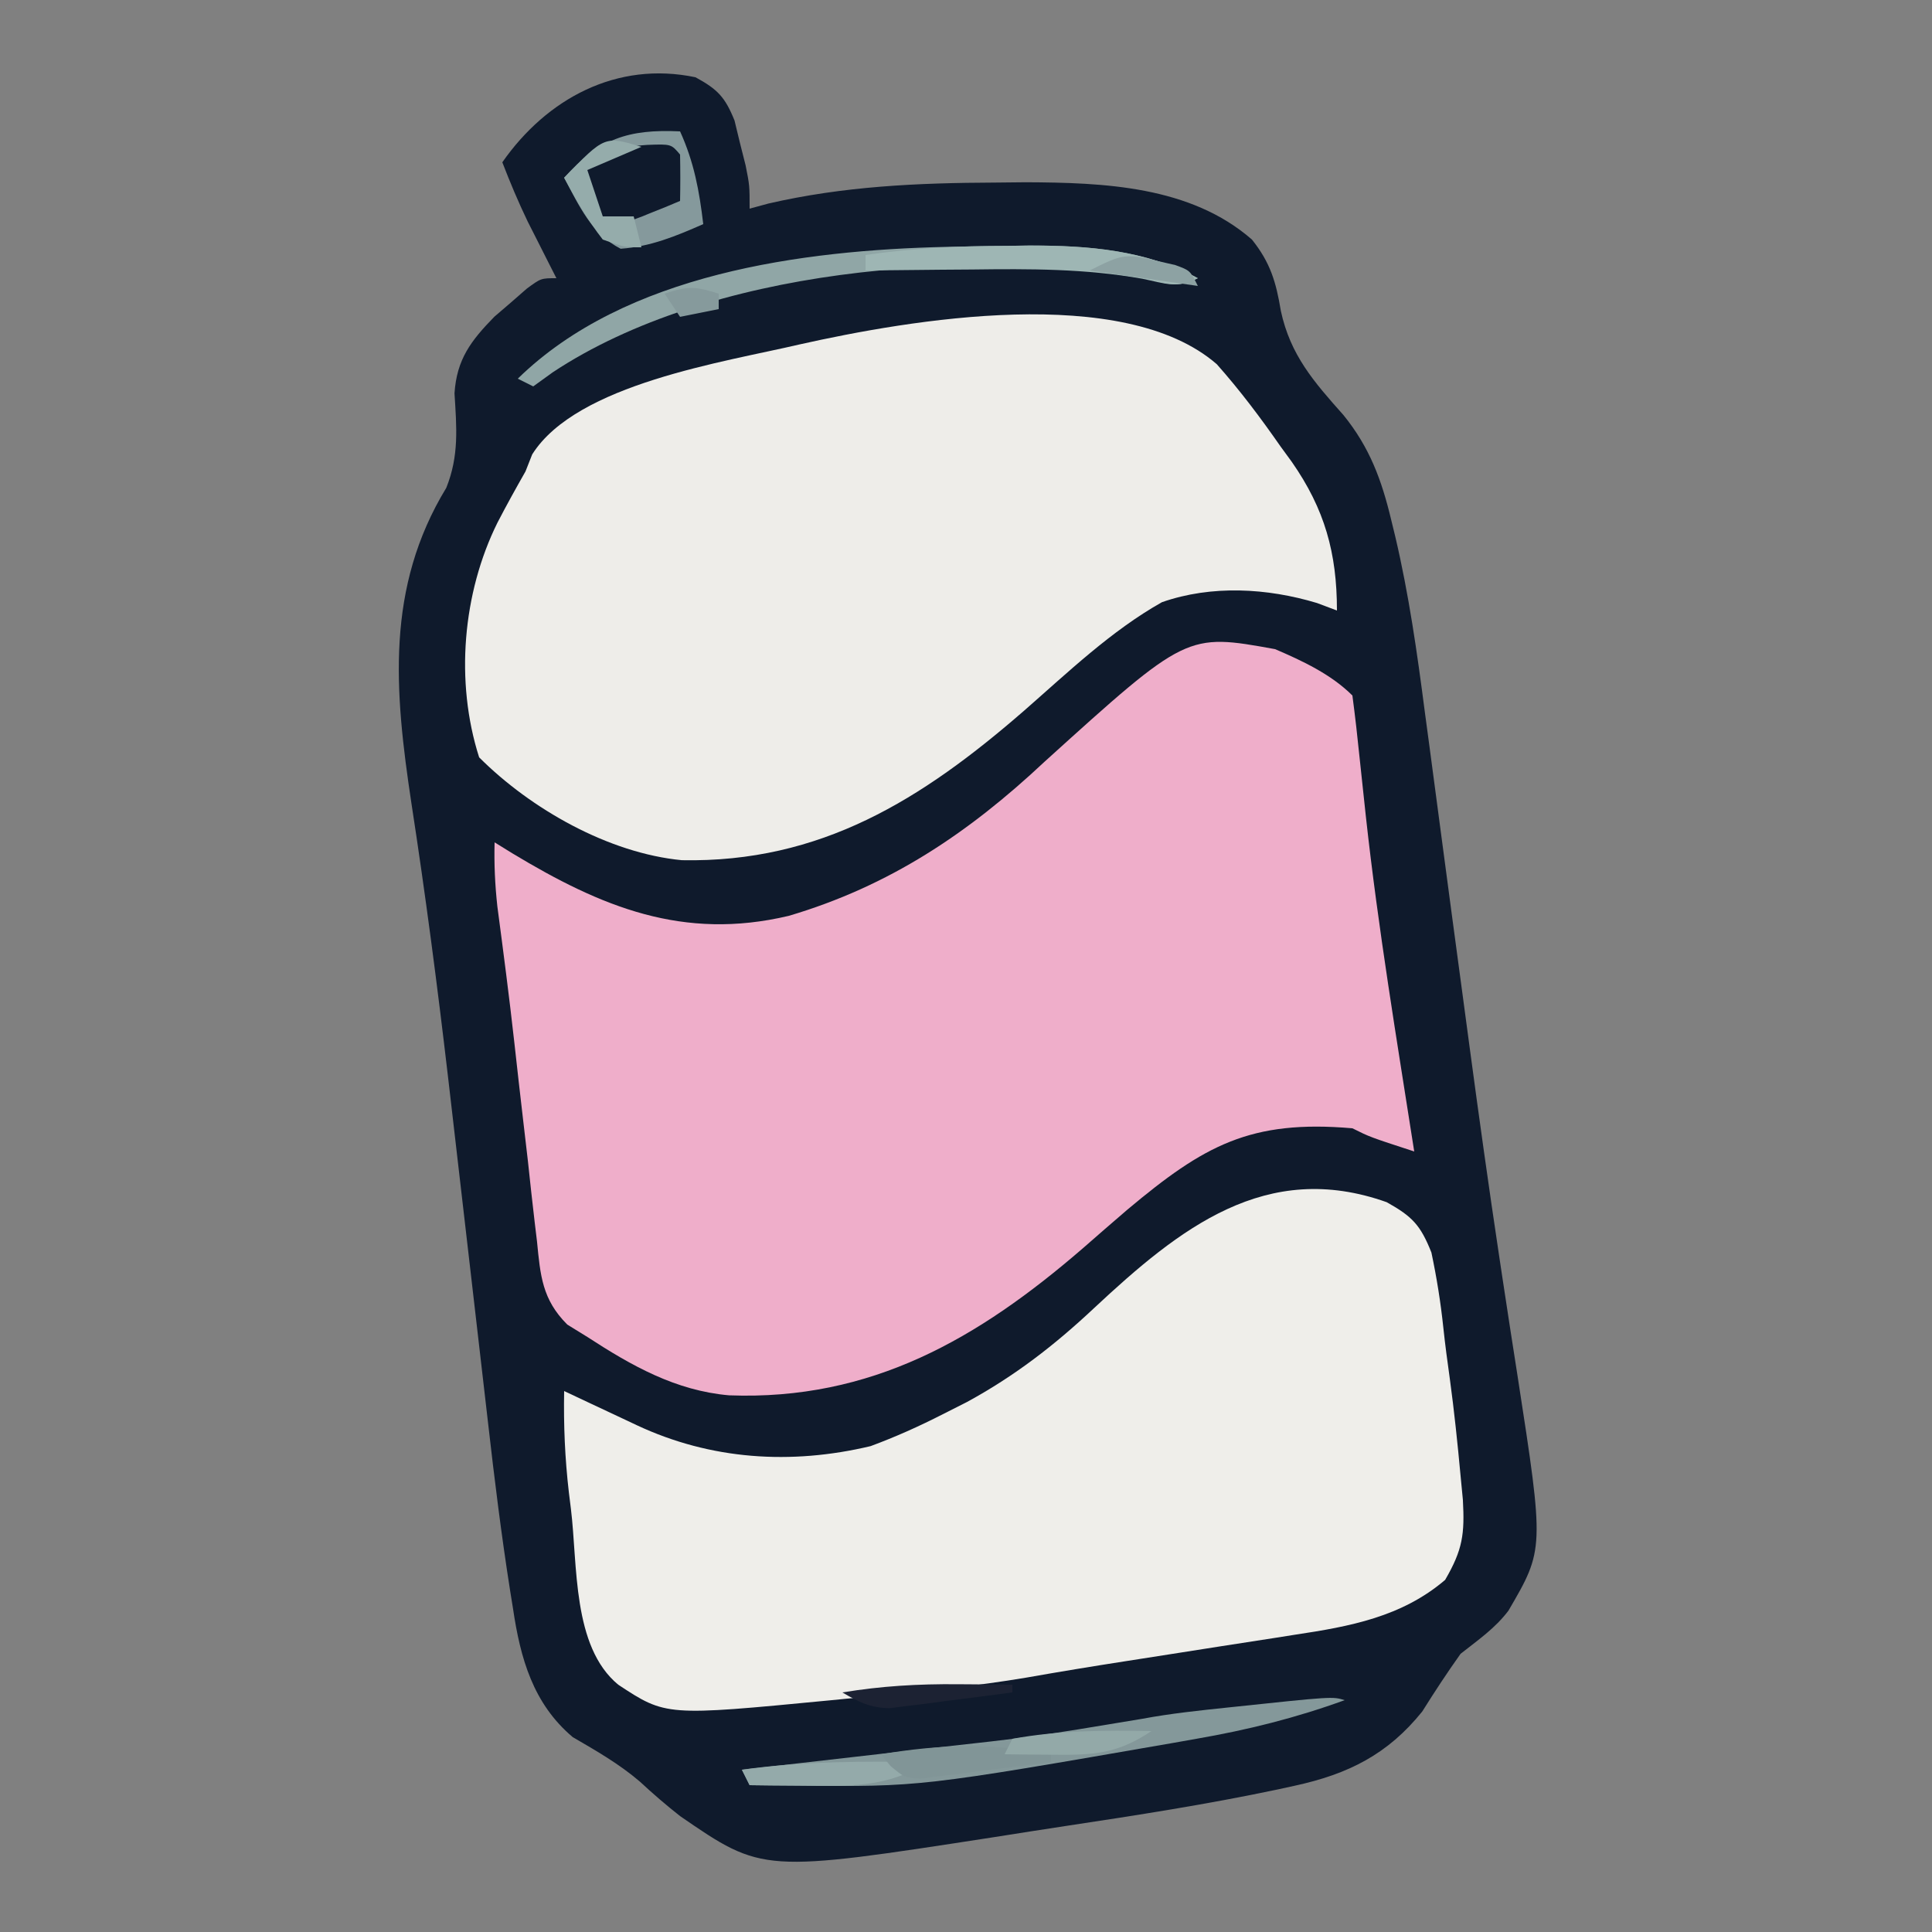
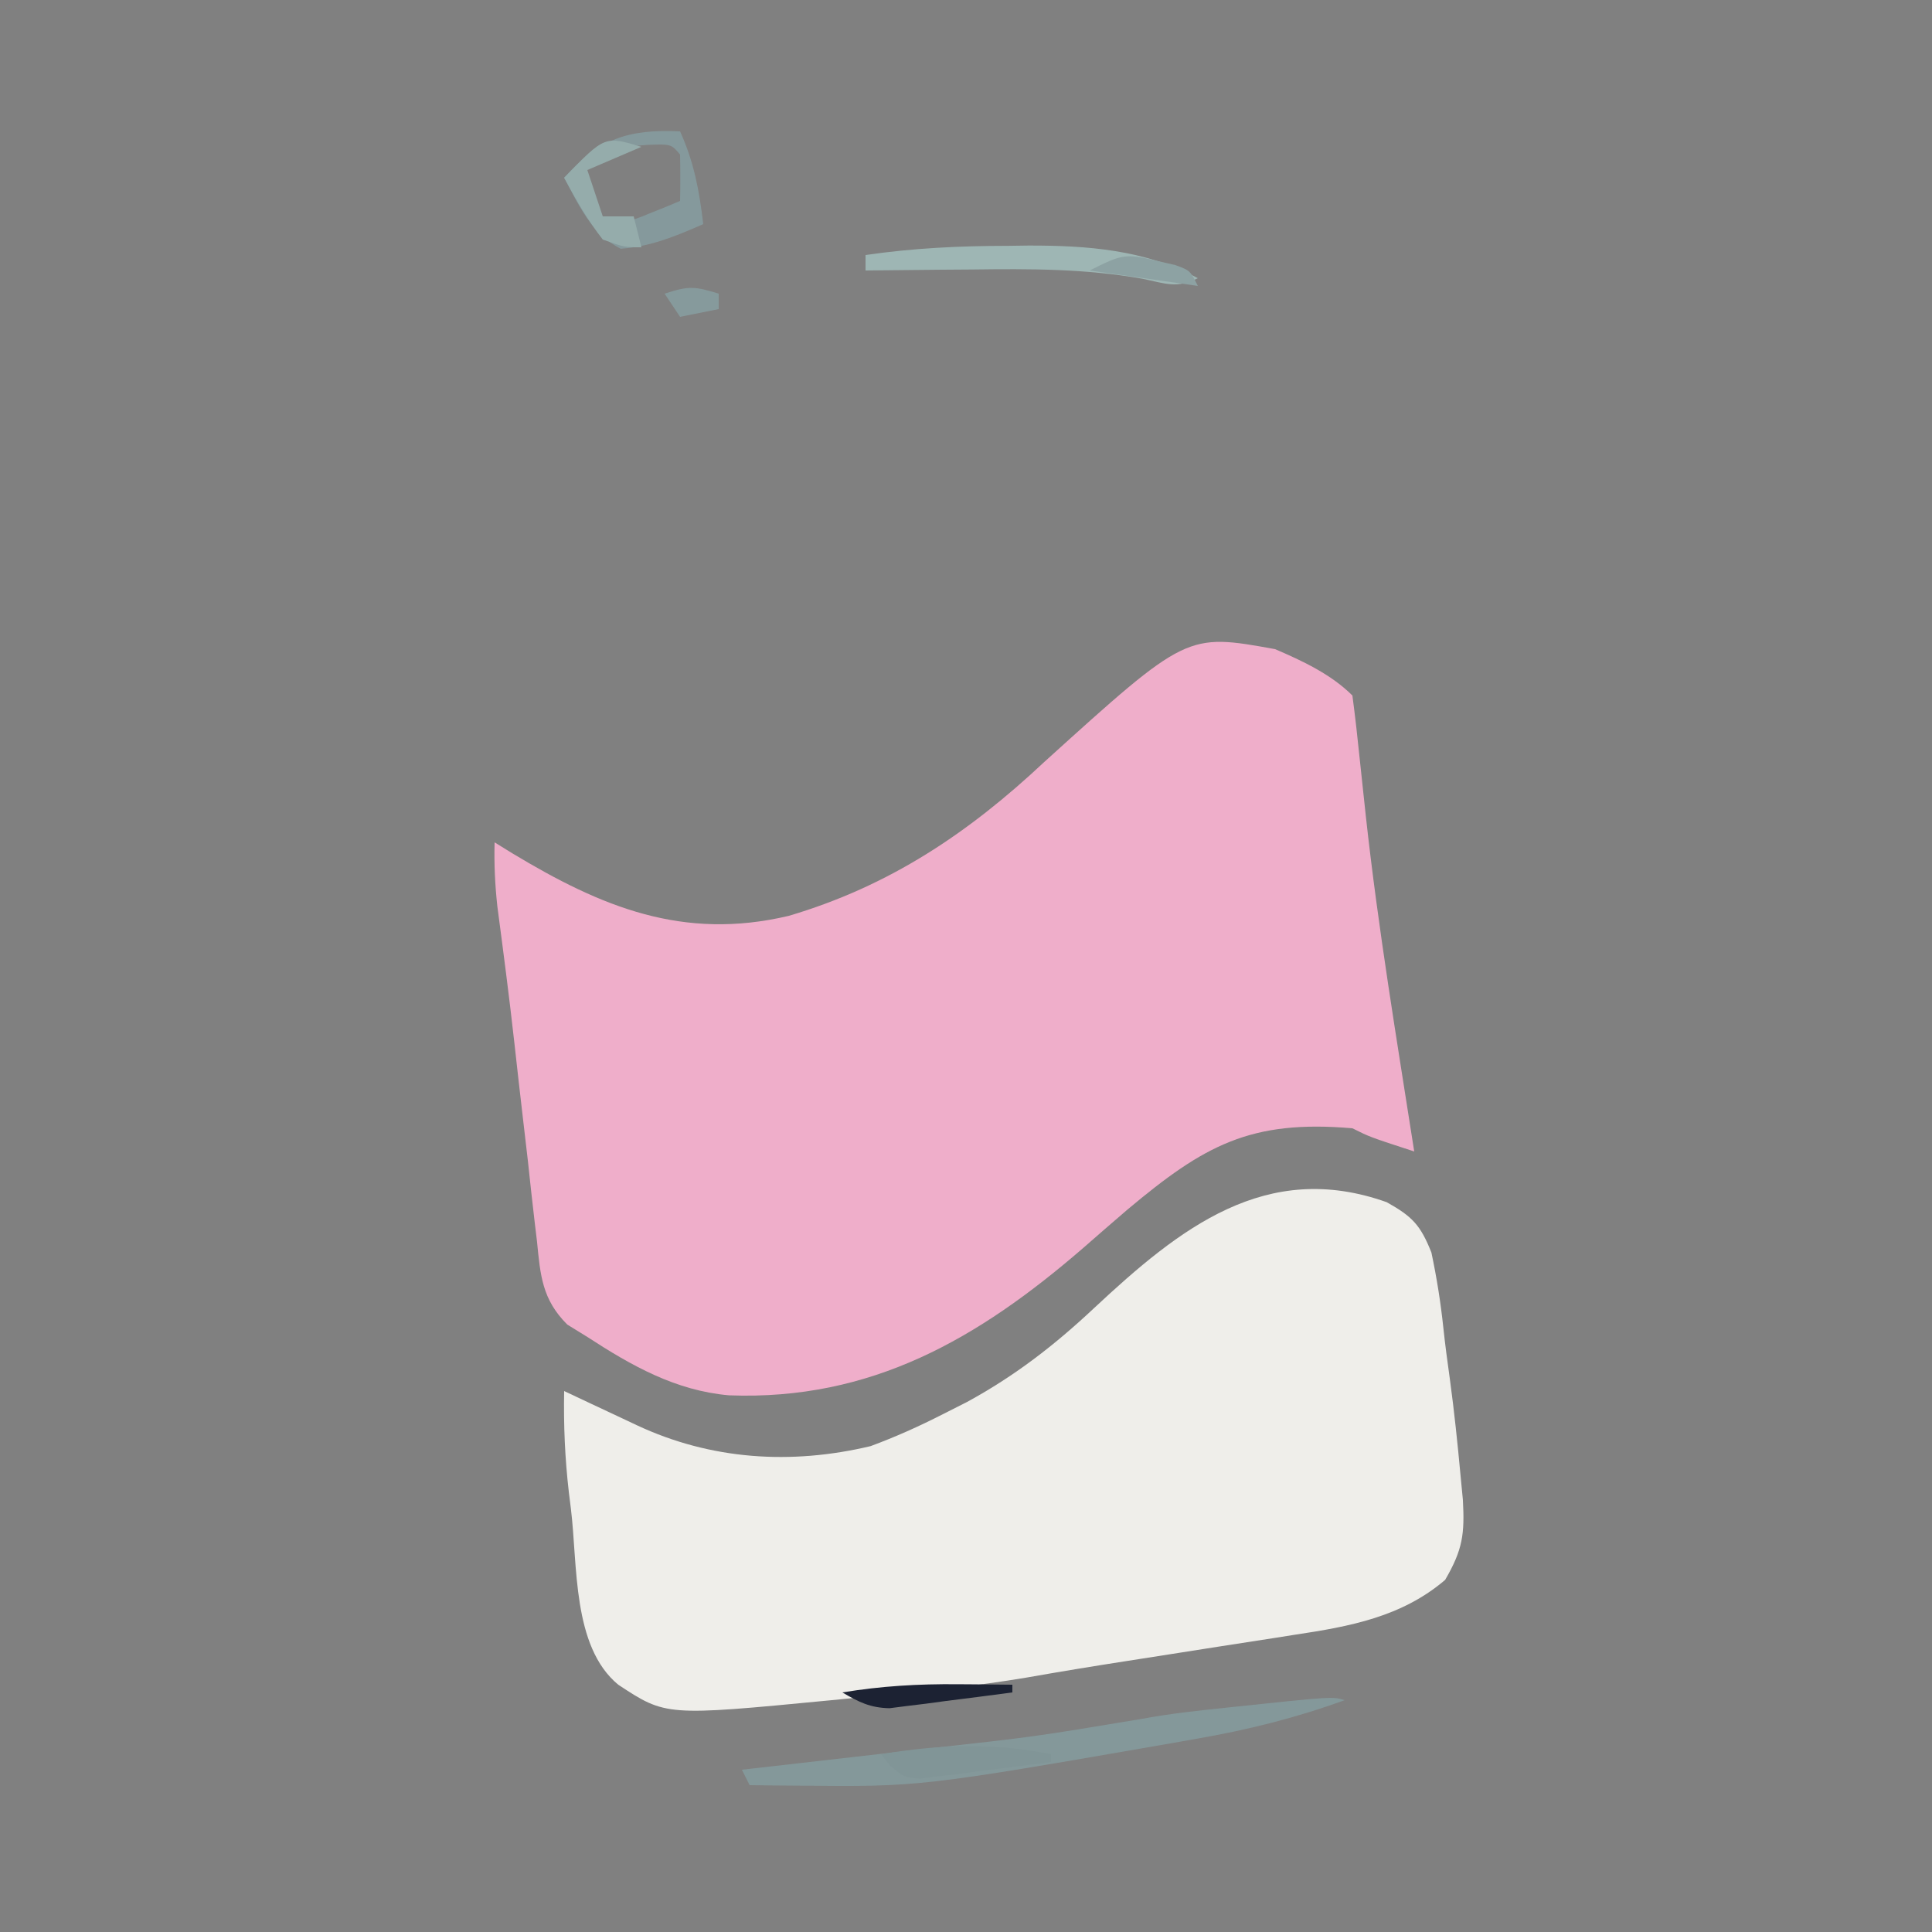
<svg xmlns="http://www.w3.org/2000/svg" width="250" height="250">
  <rect width="100%" height="100%" fill="#808080" stroke="none" />
-   <path d="M0 0 C2.858 1.557 3.821 2.555 5.047 5.594 C5.395 7.032 5.395 7.032 5.75 8.5 C5.992 9.459 6.235 10.418 6.484 11.406 C7 14 7 14 7 17 C7.795 16.783 8.591 16.567 9.41 16.344 C19.166 14.09 28.767 13.664 38.75 13.625 C40.064 13.611 41.377 13.598 42.731 13.584 C52.839 13.63 64.035 14.056 72 21 C74.401 24.002 75.128 26.533 75.742 30.234 C76.972 35.946 80.023 39.424 83.836 43.701 C87.228 47.882 88.781 52.087 90.022 57.277 C90.194 57.981 90.365 58.684 90.542 59.409 C92.305 66.902 93.381 74.461 94.367 82.09 C94.569 83.593 94.771 85.097 94.974 86.6 C95.508 90.564 96.032 94.529 96.553 98.495 C97.419 105.062 98.305 111.627 99.188 118.193 C99.514 120.623 99.839 123.052 100.165 125.482 C101.374 134.496 102.63 143.499 103.984 152.492 C104.129 153.453 104.273 154.415 104.422 155.405 C105.06 159.63 105.71 163.852 106.375 168.072 C109.836 190.462 109.836 190.462 105.195 198.414 C103.47 200.703 101.245 202.225 99 204 C97.26 206.44 95.632 208.926 94.039 211.465 C89.572 217.018 84.458 219.571 77.512 221.078 C76.426 221.315 76.426 221.315 75.319 221.557 C66.22 223.479 57.026 224.908 47.833 226.292 C44.804 226.751 41.778 227.229 38.752 227.707 C8.694 232.355 8.694 232.355 -2 225 C-3.812 223.574 -5.522 222.1 -7.211 220.531 C-9.874 218.252 -12.861 216.543 -15.887 214.785 C-21.028 210.442 -22.667 204.577 -23.617 198.144 C-23.737 197.407 -23.856 196.67 -23.978 195.911 C-25.126 188.626 -26.03 181.31 -26.862 173.984 C-27.131 171.609 -27.407 169.235 -27.685 166.862 C-28.176 162.653 -28.661 158.444 -29.145 154.234 C-30.006 146.743 -30.872 139.252 -31.746 131.762 C-31.84 130.955 -31.934 130.149 -32.03 129.318 C-33.41 117.487 -34.953 105.694 -36.766 93.92 C-38.956 79.41 -40.133 66.076 -32.25 53.125 C-30.583 48.957 -30.913 45.342 -31.188 40.902 C-30.903 36.495 -29.057 34.082 -26.027 30.98 C-25.338 30.389 -24.648 29.797 -23.938 29.188 C-23.245 28.583 -22.553 27.978 -21.84 27.355 C-20 26 -20 26 -18 26 C-18.338 25.336 -18.675 24.672 -19.023 23.988 C-19.469 23.105 -19.915 22.222 -20.375 21.312 C-20.816 20.442 -21.257 19.572 -21.711 18.676 C-22.927 16.152 -23.993 13.613 -25 11 C-19.264 2.778 -10.192 -2.146 0 0 Z " fill="#0F1A2C" transform="translate(90,10)" />
  <path d="M0 0 C3.524 1.51 7.257 3.257 10 6 C10.359 8.709 10.665 11.407 10.938 14.125 C11.115 15.794 11.293 17.464 11.473 19.133 C11.562 19.965 11.651 20.796 11.743 21.653 C13.334 36.165 15.749 50.58 18 65 C12.25 63.125 12.25 63.125 10 62 C-3.216 60.858 -9.213 64.23 -19.09 72.504 C-21.029 74.167 -22.959 75.842 -24.879 77.527 C-38.437 89.244 -52.26 97.248 -70.656 96.555 C-77.573 95.949 -83.249 92.743 -89 89 C-89.855 88.473 -90.709 87.946 -91.59 87.402 C-94.853 84.15 -95.078 81.033 -95.512 76.641 C-95.66 75.408 -95.66 75.408 -95.812 74.15 C-96.125 71.518 -96.407 68.885 -96.688 66.25 C-96.887 64.525 -97.088 62.799 -97.291 61.074 C-97.688 57.682 -98.072 54.288 -98.447 50.893 C-99.101 45.01 -99.867 39.144 -100.644 33.276 C-100.948 30.478 -101.073 27.81 -101 25 C-100.238 25.471 -99.476 25.941 -98.691 26.426 C-87.202 33.354 -76.622 37.755 -62.936 34.511 C-49.919 30.665 -39.686 23.809 -29.836 14.566 C-11.443 -2.079 -11.443 -2.079 0 0 Z " fill="#EFAECA" transform="translate(165,84)" />
-   <path d="M0 0 C3.006 3.389 5.649 6.906 8.234 10.621 C8.72 11.286 9.205 11.951 9.705 12.637 C13.969 18.753 15.547 24.432 15.547 31.871 C14.271 31.392 14.271 31.392 12.969 30.902 C6.516 28.958 -0.662 28.547 -7.094 30.793 C-13.679 34.5 -19.266 39.878 -24.934 44.832 C-38.183 56.354 -51.259 64.531 -69.219 64.18 C-78.697 63.275 -88.772 57.553 -95.453 50.871 C-98.586 41.073 -97.594 29.598 -93.078 20.496 C-91.918 18.255 -90.701 16.067 -89.453 13.871 C-89.167 13.144 -88.881 12.417 -88.586 11.668 C-82.82 2.522 -63.646 -0.287 -54 -2.558 C-39.707 -5.761 -12.112 -10.511 0 0 Z " fill="#EEEDE9" transform="translate(157.453,47.129)" />
  <path d="M0 0 C3.31 1.849 4.372 2.958 5.785 6.512 C6.477 9.783 6.985 12.965 7.334 16.285 C7.567 18.48 7.861 20.661 8.168 22.848 C8.738 27.038 9.174 31.226 9.562 35.438 C9.66 36.456 9.758 37.474 9.859 38.523 C10.099 42.949 9.842 44.957 7.562 48.875 C1.953 53.667 -4.78 54.907 -11.891 55.973 C-12.672 56.097 -13.454 56.221 -14.259 56.349 C-16.734 56.741 -19.211 57.121 -21.688 57.5 C-23.332 57.758 -24.977 58.016 -26.621 58.275 C-29.029 58.655 -31.437 59.033 -33.846 59.405 C-38.117 60.066 -42.376 60.77 -46.633 61.52 C-53.069 62.602 -59.544 63.256 -66.038 63.87 C-68.068 64.063 -70.096 64.265 -72.125 64.469 C-93.263 66.504 -93.263 66.504 -99.438 62.438 C-105.414 57.501 -104.67 46.955 -105.562 39.688 C-105.65 38.979 -105.738 38.27 -105.828 37.541 C-106.338 33.141 -106.519 28.866 -106.438 24.438 C-105.389 24.931 -104.341 25.425 -103.262 25.934 C-101.883 26.581 -100.504 27.228 -99.125 27.875 C-98.435 28.2 -97.744 28.526 -97.033 28.861 C-87.476 33.34 -77.094 34.023 -66.781 31.566 C-63.541 30.367 -60.514 29.009 -57.438 27.438 C-55.896 26.658 -55.896 26.658 -54.324 25.863 C-48.117 22.48 -43.012 18.532 -37.867 13.707 C-26.787 3.358 -15.599 -5.547 0 0 Z " fill="#EFEEEA" transform="translate(179.438,155.562)" />
-   <path d="M0 0 C2.758 -0.061 5.516 -0.1 8.275 -0.13 C9.138 -0.143 10.002 -0.156 10.892 -0.17 C18.392 -0.178 25.839 0.424 32.525 4.058 C29.847 5.397 28.69 4.765 25.775 4.12 C2.42 0.126 -30.692 2.803 -50.959 16.241 C-52.205 17.14 -52.205 17.14 -53.475 18.058 C-54.135 17.728 -54.795 17.398 -55.475 17.058 C-41.543 3.442 -18.689 0.435 0 0 Z " fill="#90A6A6" transform="translate(122.475,31.942)" />
  <path d="M0 0 C-6.324 2.301 -12.562 3.852 -19.188 5 C-20.131 5.167 -21.074 5.335 -22.046 5.507 C-54.915 11.217 -54.915 11.217 -70.625 11.062 C-72.439 11.049 -72.439 11.049 -74.289 11.035 C-75.184 11.024 -76.078 11.012 -77 11 C-77.33 10.34 -77.66 9.68 -78 9 C-76.755 8.859 -75.51 8.718 -74.227 8.573 C-69.562 8.043 -64.897 7.509 -60.233 6.974 C-58.222 6.743 -56.212 6.515 -54.201 6.287 C-40.162 4.738 -40.162 4.738 -26.236 2.42 C-22.515 1.721 -18.763 1.333 -15 0.938 C-1.566 -0.486 -1.566 -0.486 0 0 Z " fill="#84989A" transform="translate(174,220)" />
  <path d="M0 0 C1.803 3.967 2.492 7.682 3 12 C-0.535 13.553 -3.812 14.917 -7.688 15.188 C-11.466 13.247 -13.041 9.659 -15 6 C-10.458 0.954 -6.746 -0.314 0 0 Z M-13 5 C-12.225 7.992 -12.225 7.992 -11 11 C-7.591 12.136 -6.997 11.867 -3.812 10.562 C-3.097 10.275 -2.382 9.988 -1.645 9.691 C-1.102 9.463 -0.559 9.235 0 9 C0.043 7 0.041 5 0 3 C-1.149 1.634 -1.149 1.634 -4.25 1.75 C-8.146 2.01 -9.892 2.74 -13 5 Z " fill="#85999C" transform="translate(88,17)" />
  <path d="M0 0 C1.323 -0.018 1.323 -0.018 2.672 -0.037 C10.287 -0.054 17.831 0.498 24.625 4.188 C21.884 5.558 20.442 4.873 17.453 4.258 C10.068 2.945 2.856 2.965 -4.625 3.062 C-5.967 3.073 -7.31 3.082 -8.652 3.09 C-11.893 3.113 -15.134 3.146 -18.375 3.188 C-18.375 2.527 -18.375 1.867 -18.375 1.188 C-12.218 0.29 -6.219 0.005 0 0 Z " fill="#9EB6B4" transform="translate(130.375,31.812)" />
-   <path d="M0 0 C-5.113 3.408 -10.366 3.119 -16.375 3.062 C-18.243 3.049 -18.243 3.049 -20.148 3.035 C-21.56 3.018 -21.56 3.018 -23 3 C-23.33 2.34 -23.66 1.68 -24 1 C-15.983 -0.125 -8.079 -0.096 0 0 Z " fill="#94AAAA" transform="translate(120,228)" />
  <path d="M0 0 C0 0.33 0 0.66 0 1 C-3.101 1.423 -6.206 1.808 -9.312 2.188 C-10.194 2.308 -11.075 2.429 -11.982 2.553 C-13.254 2.703 -13.254 2.703 -14.551 2.855 C-15.331 2.955 -16.111 3.054 -16.915 3.157 C-19 3 -19 3 -20.778 1.509 C-21.181 1.011 -21.585 0.513 -22 0 C-14.562 -1.266 -7.434 -1.525 0 0 Z " fill="#819597" transform="translate(136,227)" />
-   <path d="M0 0 C-4.437 2.958 -7.454 3.114 -12.688 3.062 C-14.457 3.049 -14.457 3.049 -16.262 3.035 C-17.165 3.024 -18.069 3.012 -19 3 C-18.67 2.34 -18.34 1.68 -18 1 C-11.996 -0.092 -6.088 -0.112 0 0 Z " fill="#93A9A8" transform="translate(149,224)" />
  <path d="M0 0 C-3.465 1.485 -3.465 1.485 -7 3 C-6.34 4.98 -5.68 6.96 -5 9 C-3.68 9 -2.36 9 -1 9 C-0.67 10.32 -0.34 11.64 0 13 C-2.188 13 -2.188 13 -5 12 C-6.962 9.492 -8.499 6.804 -10 4 C-4.75 -1.425 -4.75 -1.425 0 0 Z " fill="#95ACAB" transform="translate(83,19)" />
  <path d="M0 0 C1.026 0.007 1.026 0.007 2.072 0.014 C3.736 0.025 5.399 0.043 7.062 0.062 C7.062 0.393 7.062 0.723 7.062 1.062 C4.147 1.452 1.231 1.825 -1.688 2.188 C-2.513 2.3 -3.337 2.412 -4.188 2.527 C-4.987 2.624 -5.786 2.721 -6.609 2.82 C-7.343 2.915 -8.076 3.009 -8.831 3.106 C-11.332 3.054 -12.801 2.317 -14.938 1.062 C-9.899 0.23 -5.125 -0.045 0 0 Z " fill="#1C2233" transform="translate(123.938,217.938)" />
  <path d="M0 0 C0.788 0.18 1.575 0.361 2.387 0.547 C4.312 1.25 4.312 1.25 5.312 3.25 C0.693 2.59 -3.928 1.93 -8.688 1.25 C-4.575 -0.806 -4.113 -1.006 0 0 Z " fill="#8DA2A3" transform="translate(149.688,33.75)" />
  <path d="M0 0 C0 0.66 0 1.32 0 2 C-1.65 2.33 -3.3 2.66 -5 3 C-5.66 2.01 -6.32 1.02 -7 0 C-3.867 -1.044 -3.01 -0.934 0 0 Z " fill="#869A9C" transform="translate(93,38)" />
</svg>